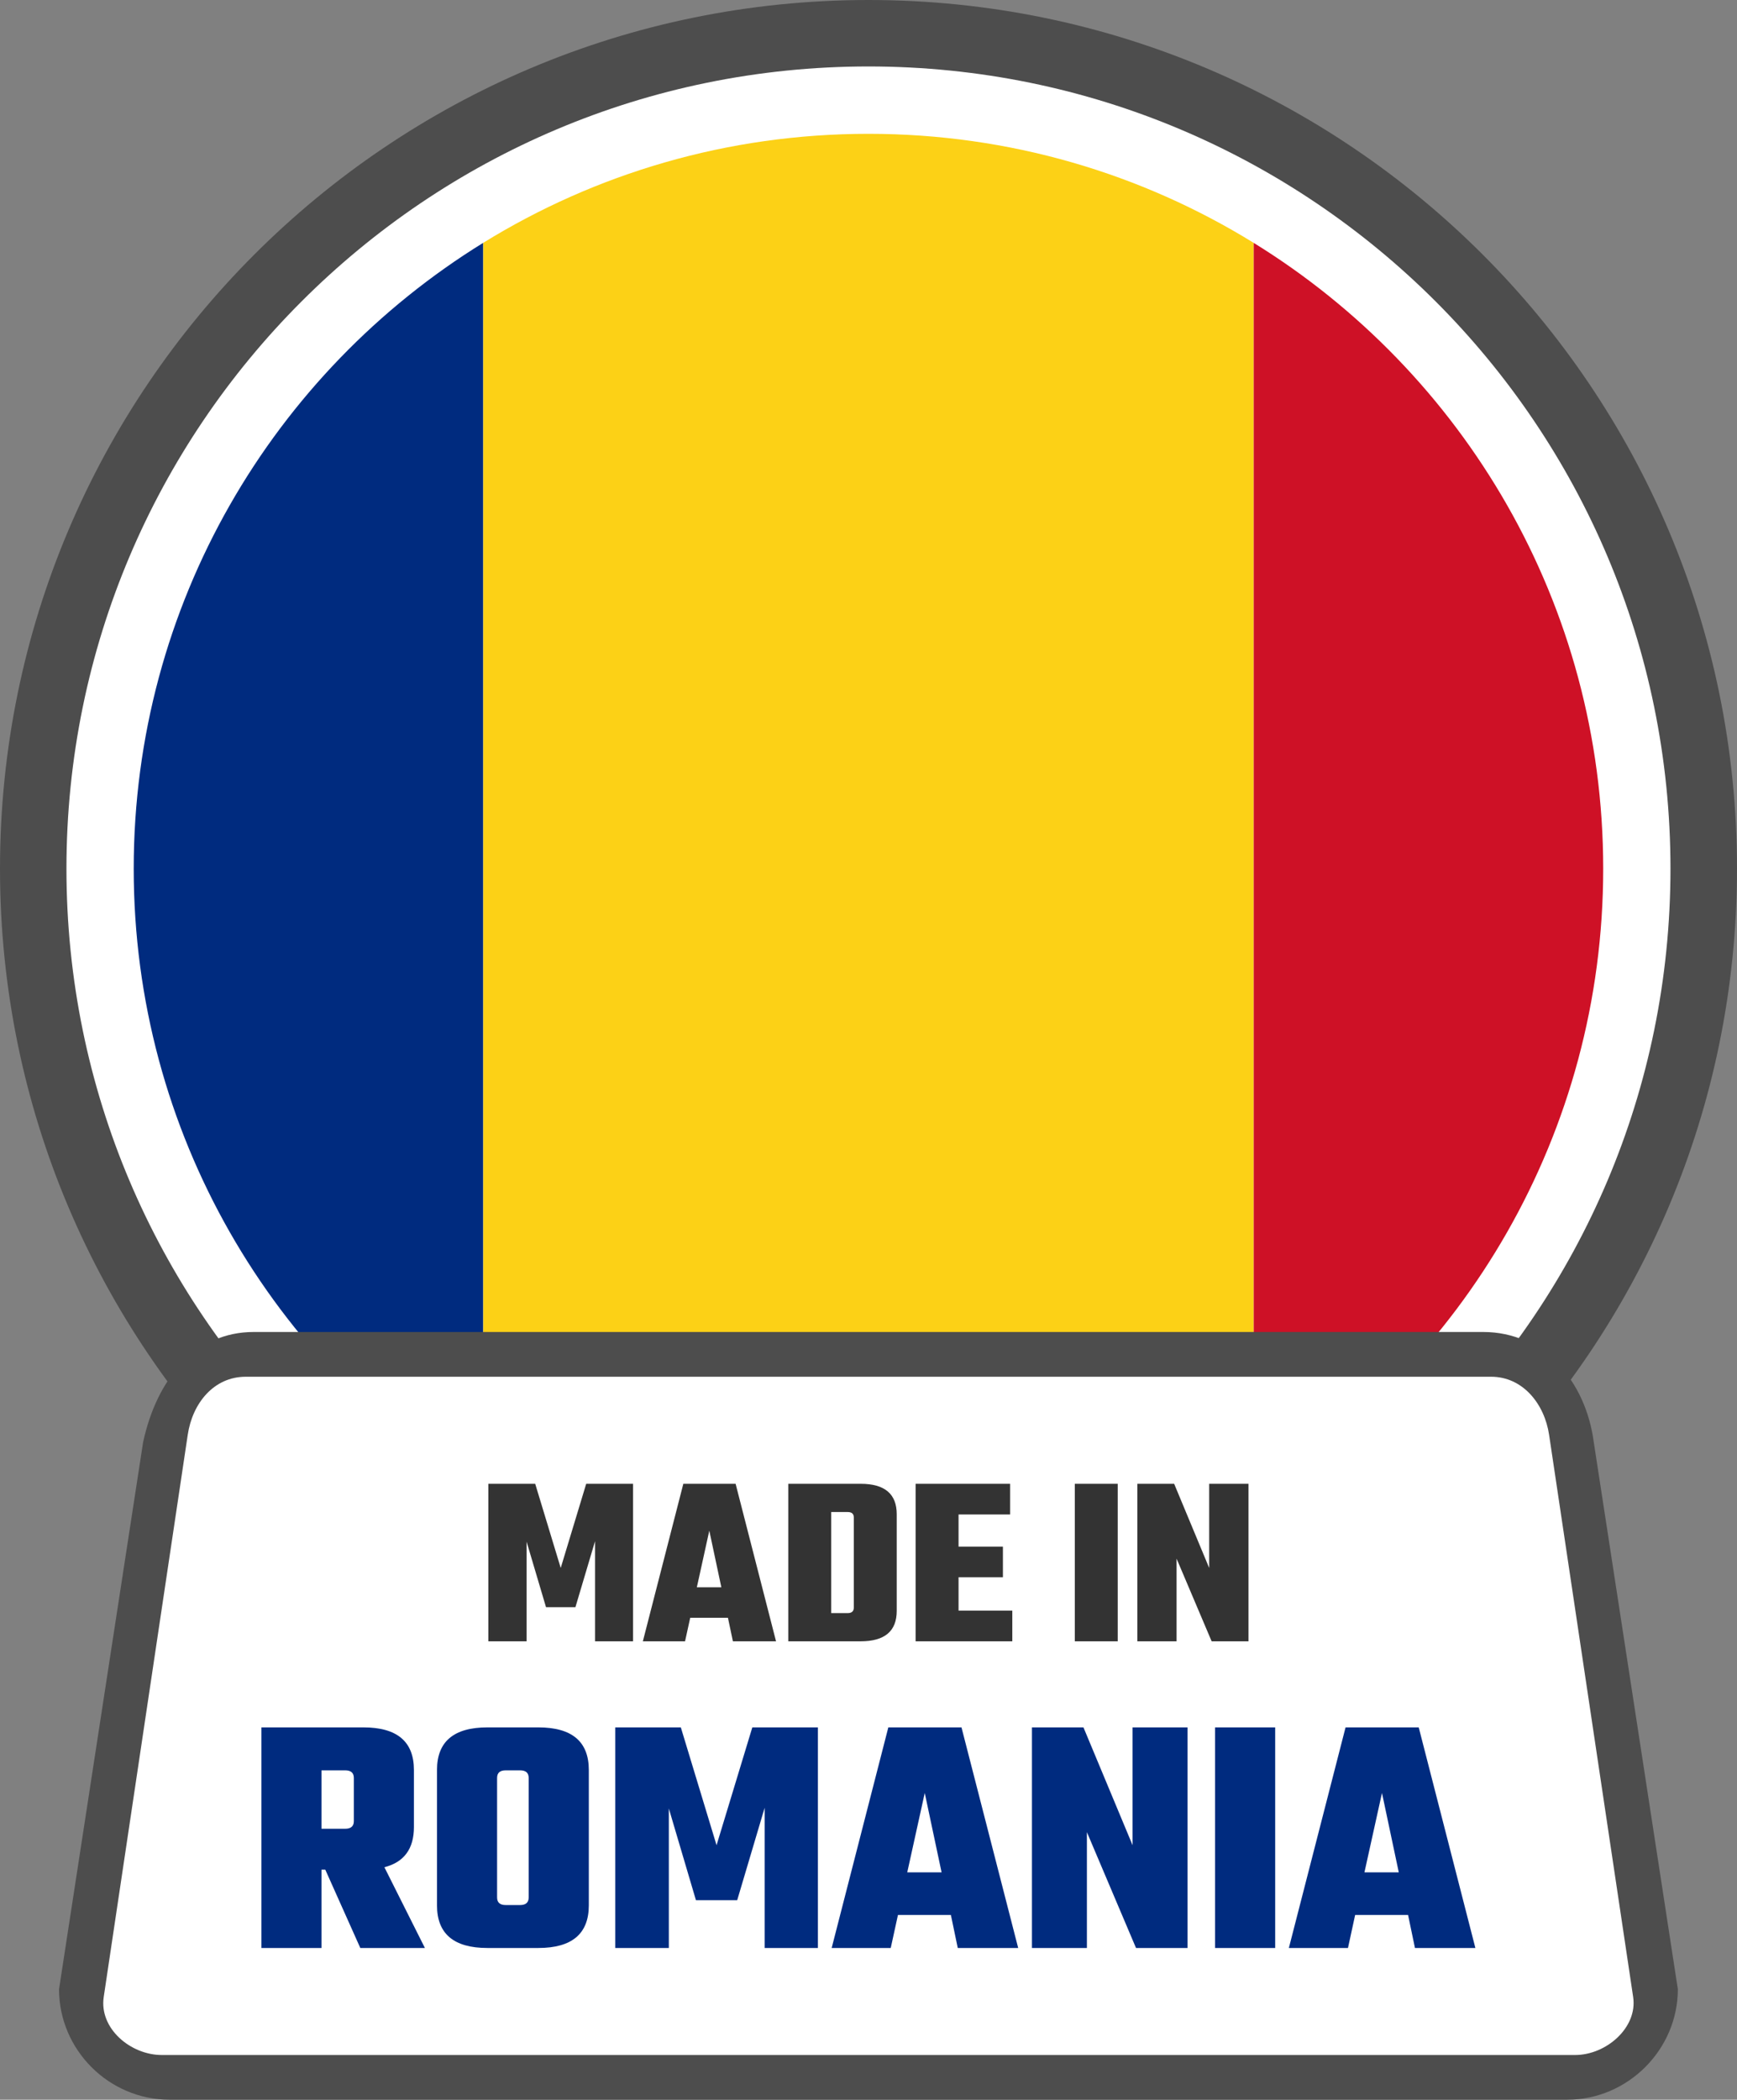
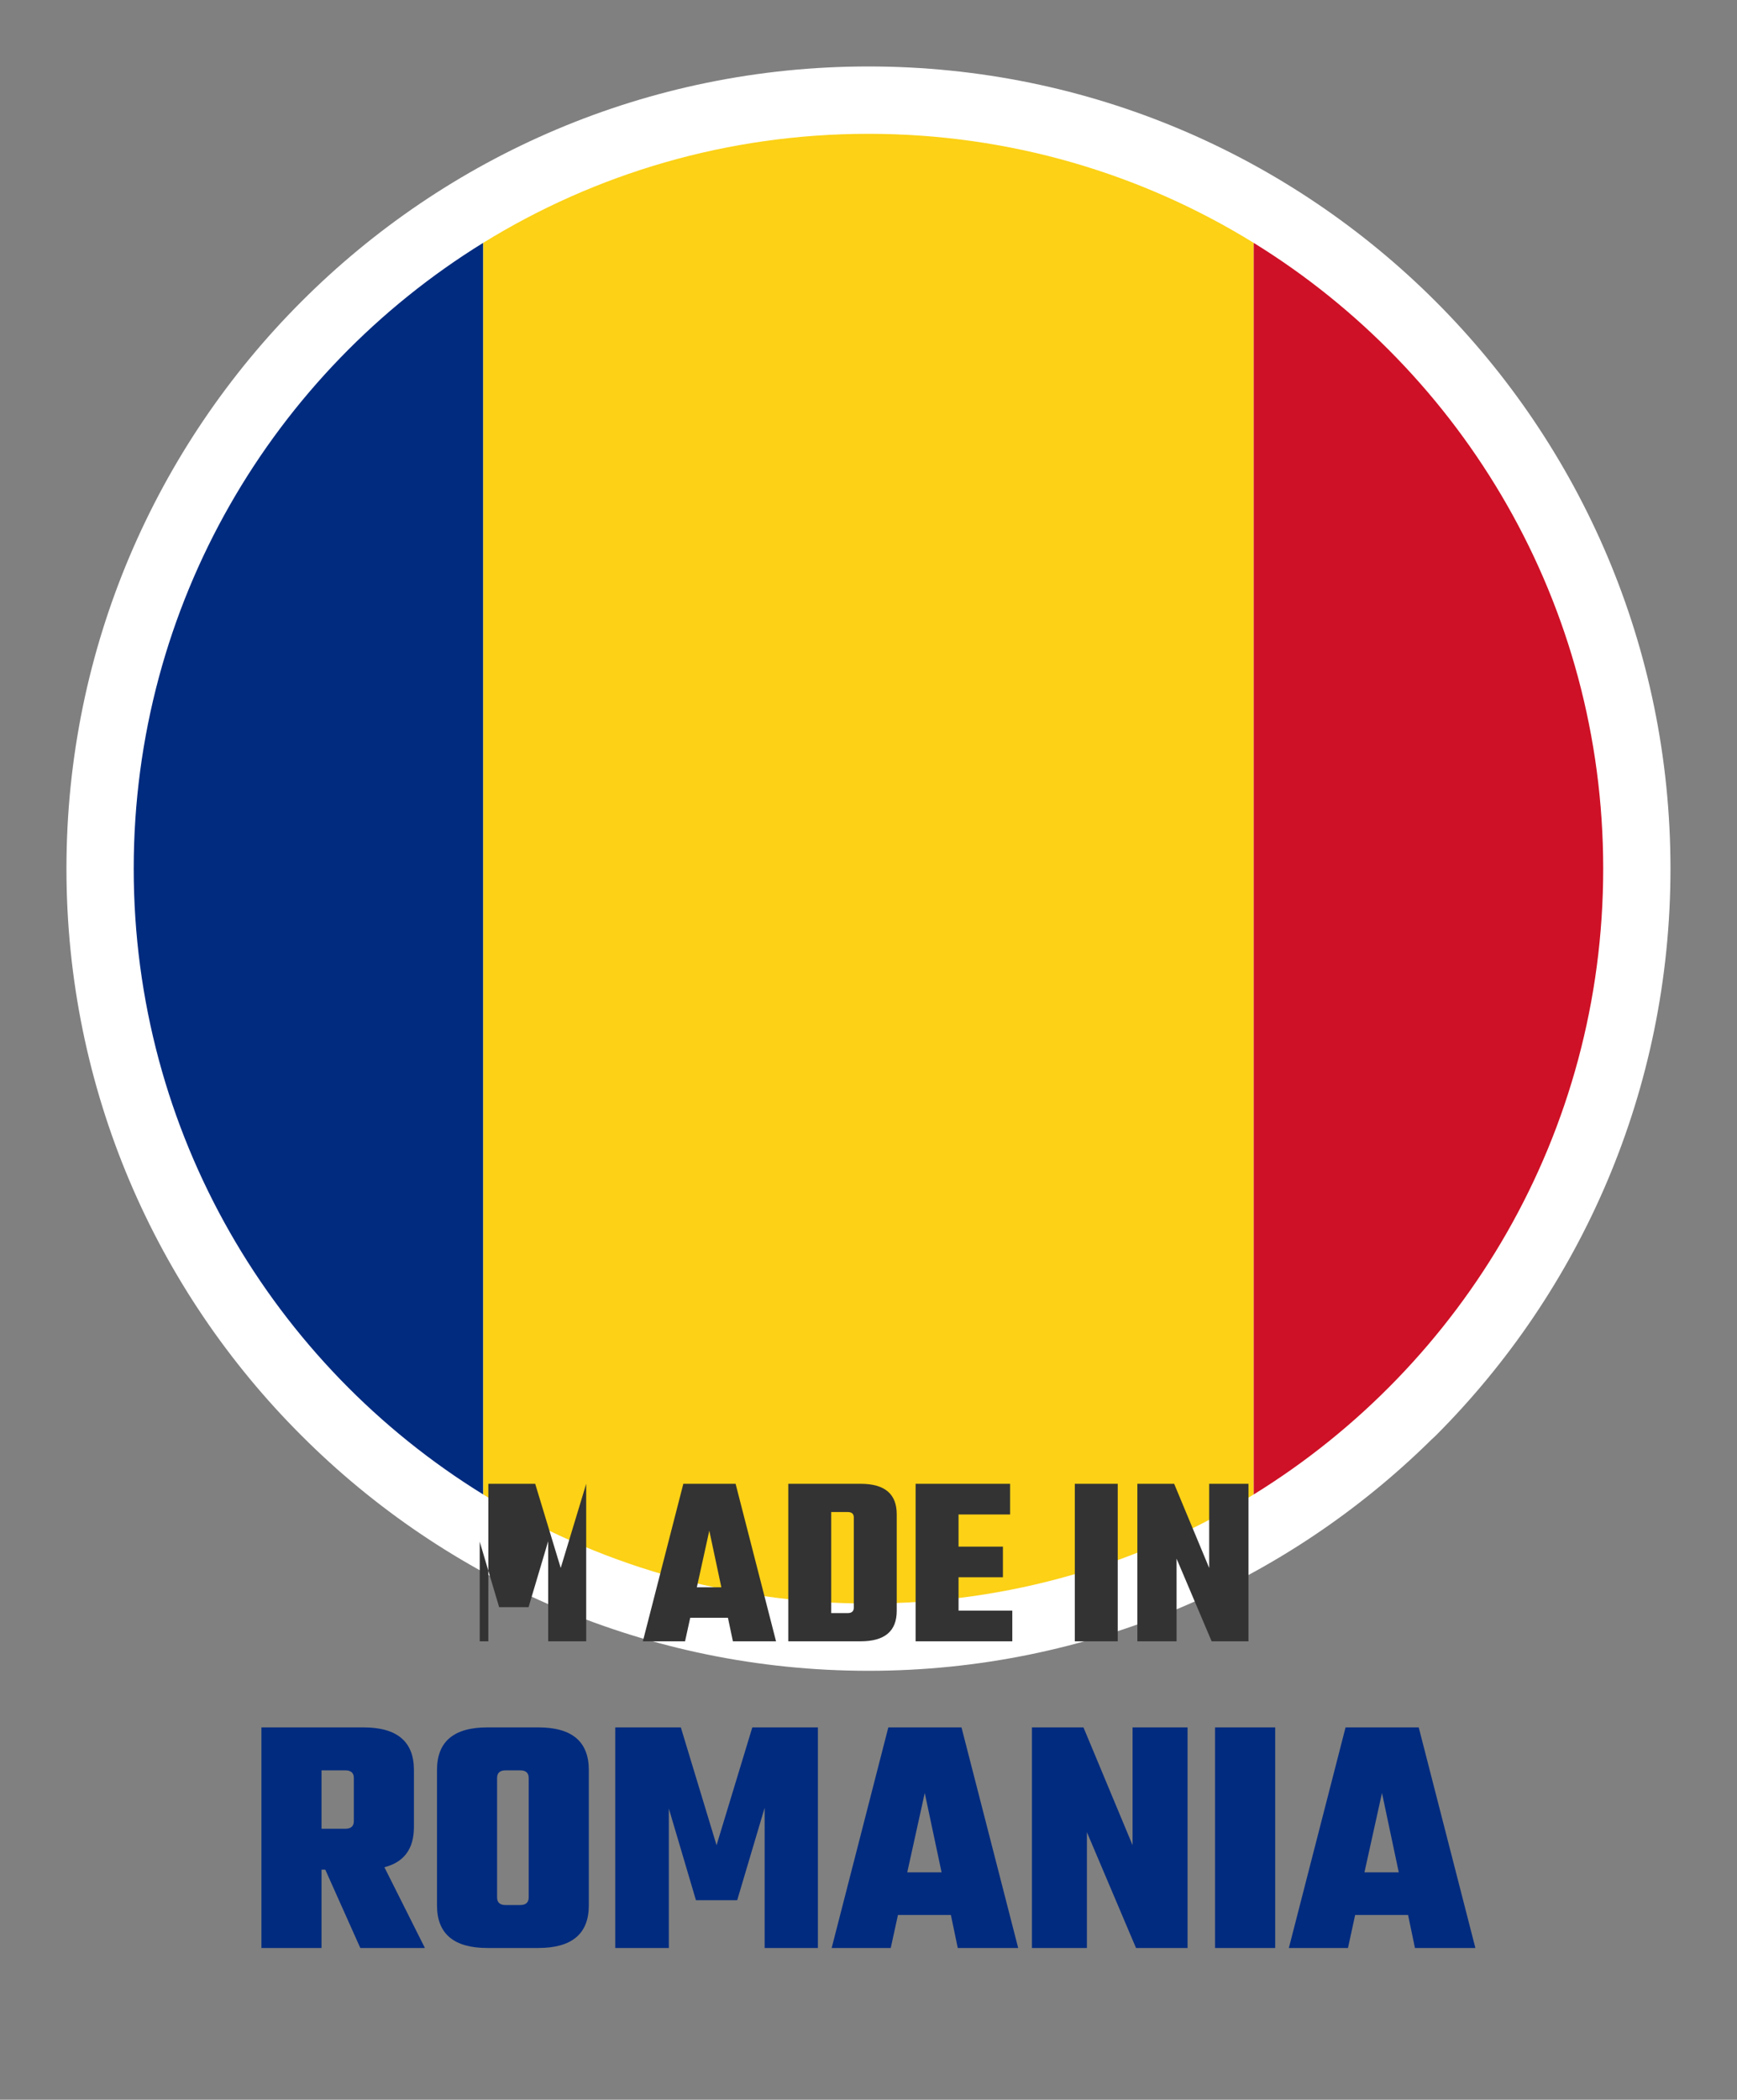
<svg xmlns="http://www.w3.org/2000/svg" shape-rendering="geometricPrecision" text-rendering="geometricPrecision" image-rendering="optimizeQuality" fill-rule="evenodd" clip-rule="evenodd" viewBox="0 0 424 512.46">
  <rect x="0" y="0" width="424" height="512.46" fill="#808080" stroke="none" />
-   <path fill="#4D4D4D" fill-rule="nonzero" d="M212 0c58.53 0 111.54 23.74 149.9 62.1S424 153.47 424 212s-23.74 111.54-62.1 149.9S270.53 424 212 424s-111.54-23.74-149.9-62.1S0 270.53 0 212 23.74 100.46 62.1 62.1 153.47 0 212 0z" />
  <path fill="#fff" fill-rule="nonzero" d="M211.99 16.22c54.06 0 103.01 21.92 138.44 57.34 35.42 35.42 57.33 84.38 57.33 138.44 0 54.05-21.93 103.01-57.35 138.43l-.98.91c-35.37 34.89-83.93 56.44-137.44 56.44-53.99 0-102.95-21.94-138.38-57.39C38.14 315.01 16.22 266.05 16.22 212c0-54.02 21.94-102.97 57.33-138.37 35.43-35.49 84.39-57.41 138.44-57.41z" />
  <path fill="#002B7F" fill-rule="nonzero" d="M117.96 59.26v305.49c-51.19-31.58-85.32-88.18-85.32-152.74S66.77 90.84 117.96 59.26z" />
  <path fill="#FCD116" fill-rule="nonzero" d="M306.03 59.28v305.46c-27.34 16.88-59.55 26.62-94.04 26.62-34.49 0-66.69-9.73-94.03-26.61V59.26c27.34-16.87 59.54-26.6 94.03-26.6s66.7 9.74 94.04 26.62z" />
  <path fill="#CE1126" fill-rule="nonzero" d="M306.03 364.74V59.28c51.19 31.59 85.31 88.17 85.31 152.73 0 64.56-34.12 121.14-85.31 152.73z" />
-   <path fill="#4D4D4D" fill-rule="nonzero" d="M61.89 325.09h300.18c14.75 0 25.01 11.92 26.98 26.97l20.51 133.43c0 14.75-12.23 26.97-26.98 26.97H41.38c-14.8 0-26.97-12.17-26.97-26.97l20.51-133.43c3.37-15.7 12.89-26.97 26.97-26.97z" />
-   <path fill="#fff" d="M59.99 336.01h303.99c7.78 0 13.04 6.68 14.15 14.16l20.52 137.22c1.12 7.49-6.59 14.16-14.16 14.16H39.48c-7.57 0-15.31-6.45-14.16-14.16l20.51-137.22c1.15-7.71 6.37-14.16 14.16-14.16z" />
-   <path fill="#333" fill-rule="nonzero" d="M128.54 400.58h-9.34v-38.44h11.44l6.23 20.54 6.22-20.54h11.44v38.44h-9.28v-24.43l-4.79 16.1h-7.18l-4.74-15.98v24.31zm50.36 0-1.21-5.74h-9.21l-1.26 5.74h-10.3l9.88-38.44h12.76l9.87 38.44H178.9zm-8.8-13.18h5.98l-2.94-13.82-3.04 13.82zm22.32-25.26h17.67c5.87 0 8.8 2.47 8.8 7.43v23.59c0 4.94-2.93 7.42-8.8 7.42h-17.67v-38.44zm15.99 30.23v-22.03c0-.88-.5-1.31-1.5-1.31h-4.01v24.67h4.01c1 0 1.5-.45 1.5-1.33zm25.57.72h13.12v7.49h-23.6v-38.44h23.06v7.48h-12.58v7.85h10.83v7.48h-10.83v8.14zm28.38-30.95h10.48v38.44h-10.48v-38.44zm32.8 0h9.59v38.44h-8.99l-8.56-20.18v20.18h-9.57v-38.44h8.98l8.55 20.54v-20.54z" />
+   <path fill="#333" fill-rule="nonzero" d="M128.54 400.58h-9.34v-38.44h11.44l6.23 20.54 6.22-20.54v38.44h-9.28v-24.43l-4.79 16.1h-7.18l-4.74-15.98v24.31zm50.36 0-1.21-5.74h-9.21l-1.26 5.74h-10.3l9.88-38.44h12.76l9.87 38.44H178.9zm-8.8-13.18h5.98l-2.94-13.82-3.04 13.82zm22.32-25.26h17.67c5.87 0 8.8 2.47 8.8 7.43v23.59c0 4.94-2.93 7.42-8.8 7.42h-17.67v-38.44zm15.99 30.23v-22.03c0-.88-.5-1.31-1.5-1.31h-4.01v24.67h4.01c1 0 1.5-.45 1.5-1.33zm25.57.72h13.12v7.49h-23.6v-38.44h23.06v7.48h-12.58v7.85h10.83v7.48h-10.83v8.14zm28.38-30.95h10.48v38.44h-10.48v-38.44zm32.8 0h9.59v38.44h-8.99l-8.56-20.18v20.18h-9.57v-38.44h8.98l8.55 20.54v-20.54z" />
  <path fill="#002B7F" fill-rule="nonzero" d="M78.48 456.31v19.12H63.81v-53.84h24.9c8.21 0 12.33 3.46 12.33 10.4v13.92c0 5.31-2.41 8.59-7.21 9.81l9.89 19.71H87.95l-8.55-19.12h-.92zm5.79-24.24h-5.79v14.26h5.79c1.39 0 2.1-.62 2.1-1.84v-10.57c0-1.23-.71-1.85-2.1-1.85zm34.71-10.48h12.42c8.21 0 12.33 3.46 12.33 10.4v33.04c0 6.93-4.12 10.4-12.33 10.4h-12.42c-8.21 0-12.31-3.47-12.31-10.4v-33.04c0-6.94 4.1-10.4 12.31-10.4zm10.07 41.51v-29.18c0-1.23-.7-1.85-2.09-1.85h-3.53c-1.39 0-2.09.62-2.09 1.85v29.18c0 1.23.7 1.85 2.09 1.85h3.53c1.39 0 2.09-.62 2.09-1.85zm34.21 12.33h-13.08v-53.84h16.01l8.72 28.76 8.73-28.76h16.01v53.84h-13v-34.22l-6.7 22.56h-10.07l-6.62-22.39v34.05zm70.53 0-1.68-8.06h-12.92l-1.76 8.06h-14.42l13.83-53.84h17.86l13.84 53.84h-14.75zm-12.33-18.46h8.38l-4.11-19.37-4.27 19.37zm55-35.38h13.42v53.84H277.3l-11.99-28.27v28.27H251.9v-53.84h12.57l11.99 28.76v-28.76zm20.13 0h14.68v53.84h-14.68v-53.84zm48.8 53.84-1.68-8.06h-12.92l-1.75 8.06h-14.43l13.84-53.84h17.86l13.83 53.84h-14.75zm-12.33-18.46h8.38l-4.1-19.37-4.28 19.37z" />
</svg>